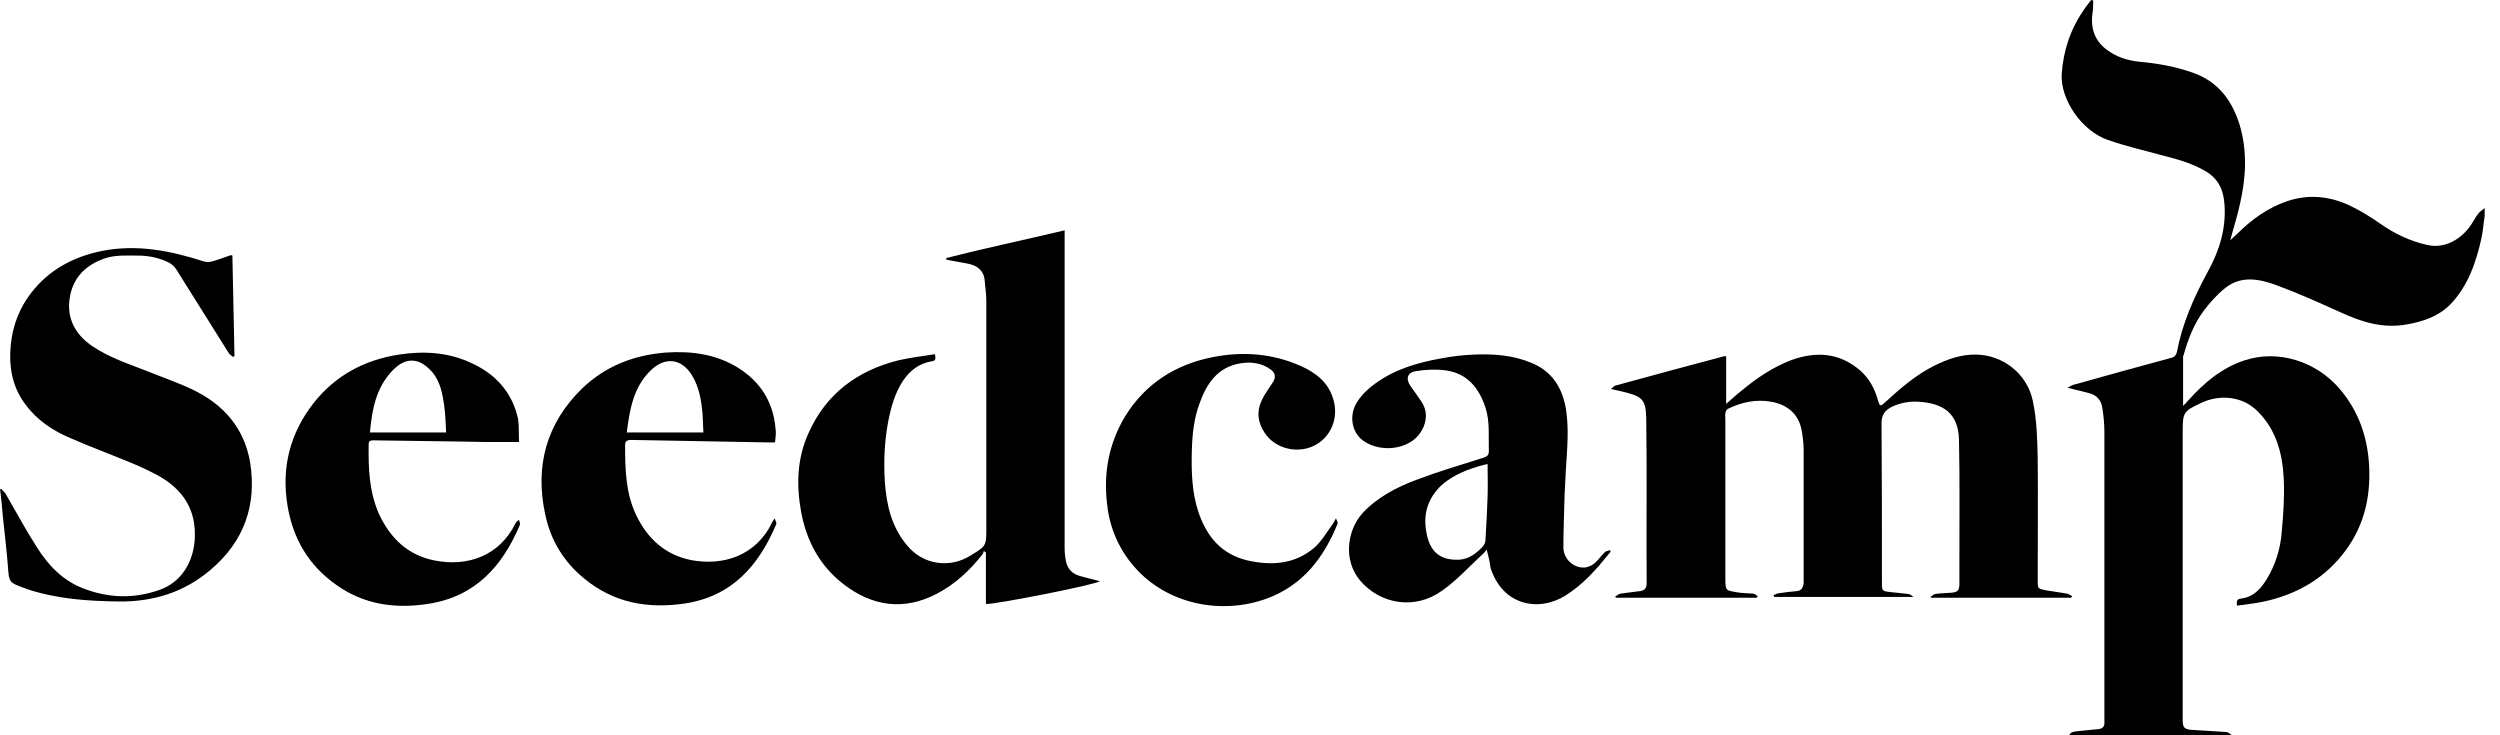
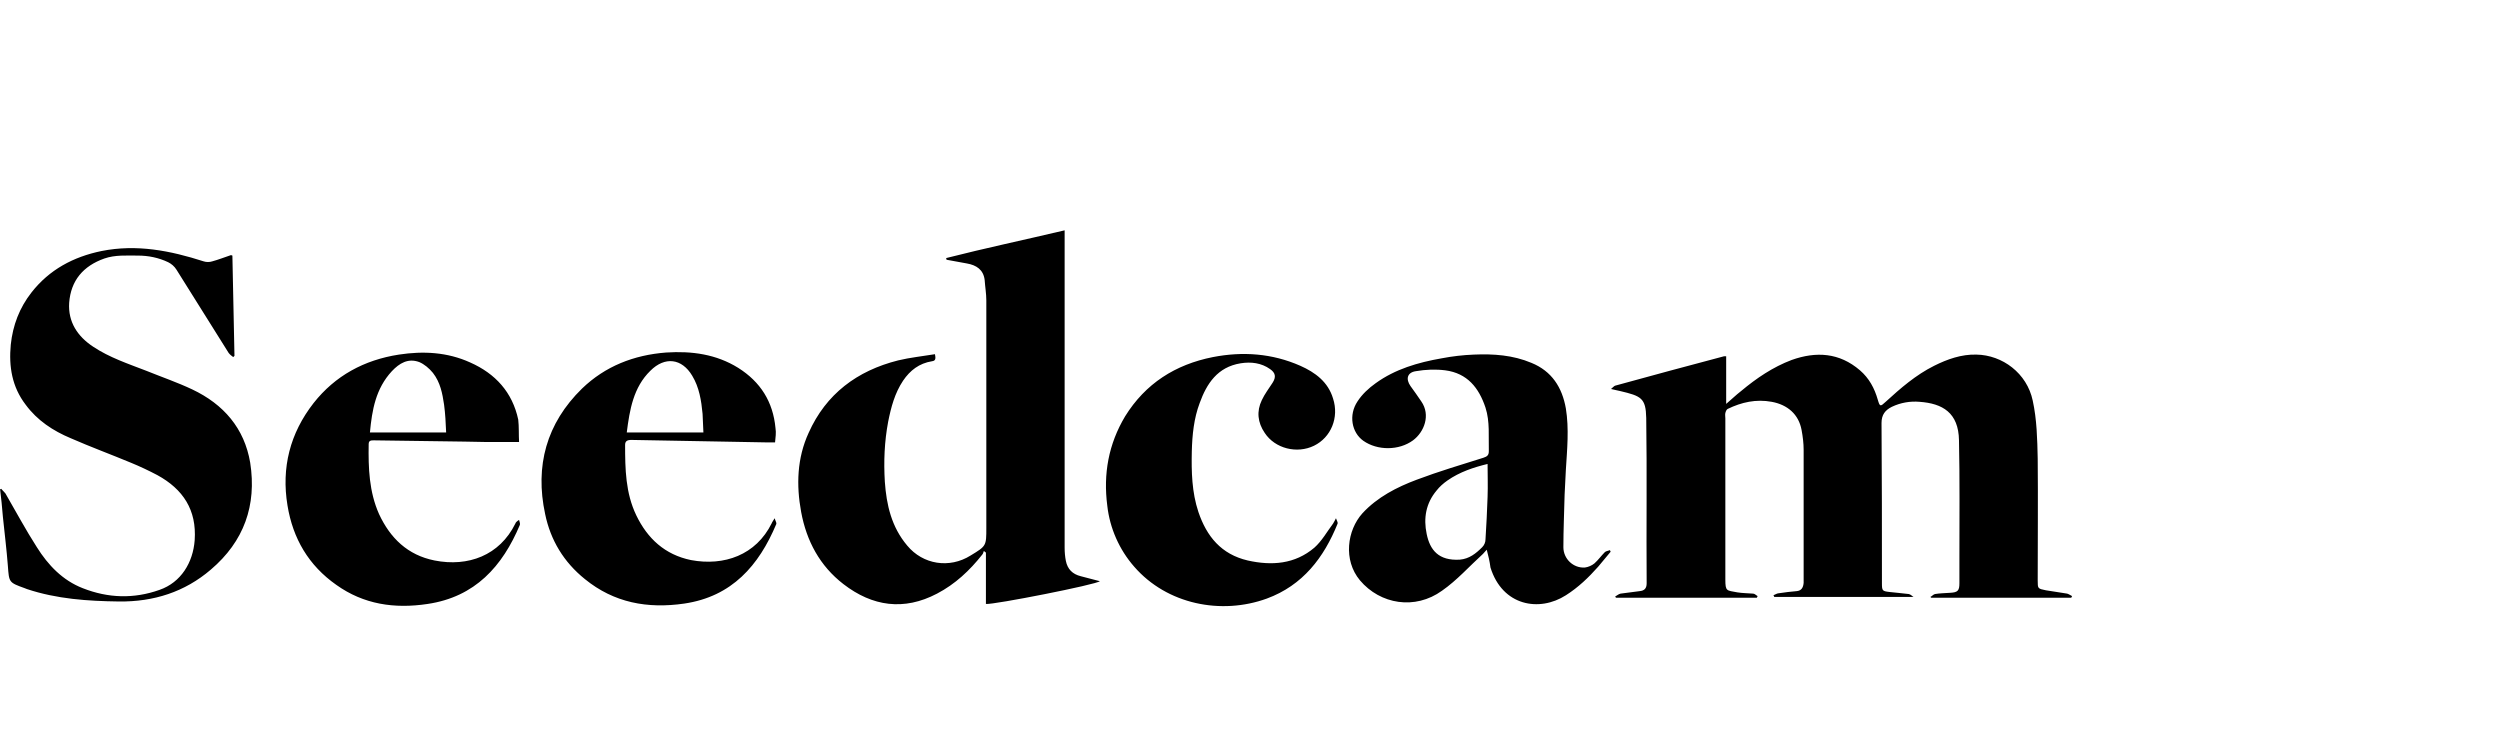
<svg xmlns="http://www.w3.org/2000/svg" fill="none" height="40" viewBox="0 0 136 40" width="136">
-   <path d="M135.166 11.763C135.098 12.169 135.076 12.575 134.986 12.98C134.693 14.287 134.265 15.549 133.296 16.563C132.642 17.217 131.831 17.487 130.952 17.645C129.622 17.893 128.451 17.51 127.279 16.969C126.129 16.451 124.98 15.932 123.808 15.504C122.884 15.166 121.915 14.986 121.059 15.662C120.608 16.023 120.225 16.451 119.887 16.901C119.346 17.622 119.031 18.456 118.783 19.335L118.76 19.358V22.084C118.851 21.994 118.963 21.882 119.053 21.769C119.91 20.823 120.856 20.011 122.096 19.606C123.921 18.997 126.017 19.651 127.301 21.183C128.315 22.378 128.789 23.775 128.879 25.307C128.969 26.997 128.631 28.53 127.617 29.927C126.49 31.459 124.935 32.361 123.065 32.744C122.614 32.834 122.163 32.879 121.69 32.947C121.667 32.721 121.667 32.586 121.915 32.563C122.591 32.473 122.975 32.045 123.313 31.504C123.786 30.715 124.056 29.859 124.124 28.958C124.214 27.989 124.282 27.02 124.236 26.051C124.169 24.676 123.831 23.369 122.794 22.355C121.983 21.544 120.744 21.453 119.775 21.904C118.76 22.378 118.738 22.422 118.738 23.549V39.144C118.738 39.594 118.828 39.684 119.279 39.707C119.887 39.752 120.496 39.775 121.104 39.82C121.217 39.82 121.329 39.955 121.442 40H112.563C112.653 39.797 112.856 39.797 113.036 39.775C113.397 39.73 113.78 39.707 114.163 39.662C114.389 39.639 114.501 39.504 114.479 39.279V39.008C114.479 33.848 114.479 28.665 114.479 23.504C114.479 23.053 114.434 22.625 114.366 22.175C114.298 21.769 114.073 21.499 113.645 21.386C113.284 21.296 112.946 21.206 112.473 21.093C112.631 21.003 112.698 20.958 112.789 20.935C114.569 20.439 116.327 19.944 118.107 19.47C118.31 19.425 118.377 19.313 118.422 19.155C118.715 17.6 119.346 16.18 120.09 14.806C120.721 13.679 121.104 12.462 121.014 11.155C120.969 10.344 120.676 9.69 119.932 9.285C119.166 8.834 118.31 8.631 117.453 8.406C116.529 8.158 115.583 7.932 114.682 7.617C113.262 7.144 112.067 5.408 112.158 4.011C112.248 2.749 112.631 1.577 113.375 0.518C113.487 0.338 113.622 0.18 113.758 0L113.87 0.023C113.87 0.203 113.87 0.406 113.848 0.586C113.713 1.397 113.87 2.118 114.546 2.659C115.087 3.087 115.718 3.29 116.372 3.358C117.386 3.448 118.377 3.628 119.324 3.966C120.698 4.462 121.442 5.499 121.848 6.828C122.253 8.225 122.186 9.623 121.87 11.02C121.735 11.696 121.51 12.349 121.329 13.07C121.465 12.935 121.577 12.845 121.69 12.732C122.479 11.944 123.38 11.29 124.462 10.93C125.634 10.546 126.783 10.682 127.865 11.2C128.428 11.47 128.969 11.809 129.487 12.169C130.253 12.71 131.11 13.116 132.011 13.318C132.913 13.544 133.836 13.093 134.422 12.237C134.558 12.034 134.67 11.809 134.828 11.606C134.918 11.493 135.053 11.425 135.166 11.313C135.166 11.493 135.166 11.628 135.166 11.763Z" fill="black" />
  <path d="M104.068 32.473H96.518C96.518 32.451 96.496 32.406 96.473 32.383C96.586 32.338 96.676 32.27 96.789 32.27C97.104 32.225 97.42 32.18 97.735 32.158C98.006 32.135 98.096 31.955 98.118 31.707C98.118 31.572 98.118 31.437 98.118 31.301C98.118 29.025 98.118 26.749 98.118 24.473C98.118 24.113 98.073 23.752 98.006 23.392C97.848 22.535 97.239 22.017 96.383 21.859C95.527 21.701 94.738 21.882 93.994 22.242C93.927 22.265 93.882 22.378 93.859 22.468C93.837 22.558 93.859 22.67 93.859 22.761C93.859 25.668 93.859 28.597 93.859 31.527C93.859 32.18 93.927 32.113 94.513 32.225C94.783 32.27 95.099 32.27 95.369 32.293C95.459 32.293 95.527 32.383 95.617 32.428C95.594 32.451 95.594 32.473 95.572 32.518H87.91C87.887 32.496 87.887 32.473 87.865 32.451C87.955 32.406 88.045 32.316 88.158 32.293C88.496 32.248 88.856 32.203 89.194 32.158C89.442 32.135 89.578 32.023 89.578 31.73C89.555 28.732 89.6 25.735 89.555 22.738C89.532 21.656 89.284 21.544 88.135 21.273C88 21.251 87.865 21.206 87.639 21.161C87.752 21.07 87.797 21.003 87.865 20.98C89.848 20.439 91.808 19.899 93.791 19.38C93.837 19.38 93.882 19.38 93.904 19.38V21.972C94.175 21.747 94.422 21.499 94.716 21.273C95.549 20.575 96.451 19.966 97.465 19.583C98.794 19.11 100.056 19.177 101.183 20.146C101.679 20.575 101.972 21.116 102.152 21.747C102.265 22.13 102.287 22.13 102.58 21.859C103.392 21.116 104.225 20.394 105.217 19.899C105.938 19.538 106.704 19.268 107.515 19.29C108.935 19.313 110.265 20.304 110.58 21.791C110.806 22.828 110.828 23.887 110.851 24.947C110.873 27.155 110.851 29.363 110.851 31.572C110.851 32.023 110.851 32.023 111.301 32.113C111.685 32.18 112.068 32.225 112.451 32.293C112.541 32.316 112.631 32.383 112.721 32.428L112.676 32.518H105.059L105.014 32.473C105.104 32.428 105.172 32.338 105.262 32.316C105.532 32.27 105.803 32.27 106.096 32.248C106.501 32.225 106.592 32.135 106.592 31.73C106.592 31.256 106.592 30.761 106.592 30.287C106.592 28.169 106.614 26.073 106.569 23.955C106.546 22.445 105.668 21.949 104.428 21.859C103.91 21.814 103.392 21.904 102.918 22.13C102.558 22.31 102.355 22.558 102.355 23.008C102.377 25.916 102.377 28.823 102.377 31.73C102.377 32.135 102.4 32.158 102.783 32.203C103.144 32.248 103.504 32.27 103.842 32.316C103.932 32.338 104 32.406 104.09 32.473C104.09 32.428 104.068 32.451 104.068 32.473ZM51.47 14.039C53.589 13.499 55.73 13.048 57.916 12.53V12.913C57.916 18.524 57.916 24.158 57.916 29.791C57.916 30.039 57.938 30.287 57.983 30.513C58.073 30.963 58.344 31.234 58.794 31.346C59.132 31.437 59.47 31.527 59.831 31.617C59.673 31.797 54.062 32.901 53.634 32.856V30.062L53.521 29.972C53.499 30.039 53.476 30.13 53.431 30.175C52.755 31.031 51.966 31.775 50.975 32.293C49.172 33.239 47.459 32.992 45.882 31.775C44.597 30.783 43.876 29.431 43.583 27.854C43.313 26.389 43.358 24.924 43.989 23.549C44.935 21.431 46.625 20.169 48.856 19.606C49.51 19.448 50.186 19.38 50.862 19.268C50.907 19.493 50.907 19.628 50.704 19.651C50.006 19.763 49.51 20.146 49.127 20.71C48.676 21.386 48.473 22.152 48.316 22.941C48.113 24.023 48.068 25.104 48.135 26.208C48.225 27.47 48.496 28.665 49.352 29.679C50.209 30.715 51.651 30.941 52.8 30.22C53.656 29.701 53.656 29.701 53.656 28.71C53.656 24.586 53.656 20.462 53.656 16.338C53.656 15.977 53.589 15.594 53.566 15.234C53.499 14.67 53.115 14.422 52.597 14.332C52.237 14.265 51.876 14.197 51.493 14.13L51.47 14.039ZM0.068 26.591C0.135 26.682 0.225 26.749 0.293 26.839C0.856 27.808 1.397 28.823 2.006 29.769C2.614 30.738 3.403 31.572 4.507 32C5.882 32.541 7.279 32.586 8.676 32.09C9.848 31.684 10.501 30.603 10.591 29.386C10.704 27.741 9.961 26.614 8.563 25.848C8.09 25.6 7.617 25.375 7.121 25.172C6.039 24.721 4.935 24.316 3.854 23.842C2.885 23.437 2.028 22.873 1.397 22.017C0.654 21.048 0.473 19.944 0.586 18.749C0.699 17.69 1.059 16.744 1.713 15.91C2.682 14.67 3.989 13.972 5.521 13.656C7.437 13.273 9.262 13.634 11.087 14.22C11.223 14.265 11.403 14.265 11.538 14.22C11.876 14.13 12.214 13.994 12.552 13.882C12.575 13.882 12.597 13.882 12.642 13.904L12.755 19.358L12.687 19.425C12.597 19.358 12.507 19.29 12.439 19.2C11.493 17.69 10.546 16.18 9.6 14.67C9.487 14.49 9.33 14.355 9.149 14.265C8.631 14.017 8.068 13.904 7.504 13.904C6.896 13.904 6.265 13.859 5.679 14.062C4.53 14.468 3.854 15.256 3.763 16.473C3.696 17.51 4.214 18.299 5.07 18.862C5.949 19.448 6.963 19.786 7.955 20.169C8.789 20.507 9.645 20.8 10.456 21.183C12.169 21.994 13.296 23.301 13.611 25.172C13.972 27.493 13.273 29.453 11.47 30.986C10.051 32.203 8.361 32.744 6.468 32.721C4.777 32.699 3.087 32.586 1.465 32.045C1.42 32.023 1.397 32.023 1.352 32C0.473 31.684 0.496 31.684 0.428 30.783C0.361 29.904 0.248 29.003 0.158 28.124C0.113 27.606 0.068 27.087 0 26.569C0 26.637 0.023 26.614 0.068 26.591ZM80.879 29.904C80.789 29.994 80.744 30.062 80.676 30.13C79.932 30.806 79.256 31.572 78.445 32.135C76.98 33.194 75.087 32.879 73.983 31.572C73.059 30.468 73.284 28.845 74.118 27.921C74.93 27.042 75.989 26.501 77.07 26.096C78.265 25.645 79.482 25.285 80.699 24.901C80.901 24.834 80.992 24.766 80.992 24.541C80.969 23.752 81.059 22.941 80.811 22.175C80.451 21.093 79.82 20.304 78.625 20.146C78.107 20.079 77.544 20.101 77.025 20.192C76.552 20.259 76.462 20.62 76.732 21.003C76.935 21.273 77.115 21.544 77.318 21.837C77.837 22.58 77.476 23.504 76.868 23.955C76.101 24.518 74.93 24.518 74.163 23.977C73.532 23.527 73.352 22.58 73.848 21.837C74.096 21.453 74.456 21.116 74.839 20.845C75.899 20.079 77.138 19.718 78.422 19.493C79.008 19.38 79.594 19.313 80.18 19.29C81.239 19.245 82.299 19.313 83.313 19.741C84.417 20.192 84.98 21.07 85.183 22.22C85.363 23.324 85.251 24.451 85.183 25.555C85.161 26.006 85.138 26.456 85.115 26.907C85.093 27.854 85.048 28.823 85.048 29.769C85.048 30.4 85.589 30.918 86.22 30.873C86.4 30.851 86.603 30.761 86.738 30.648C86.941 30.468 87.099 30.242 87.301 30.039C87.369 29.972 87.482 29.972 87.572 29.927C87.594 29.949 87.617 29.994 87.617 30.017C87.391 30.287 87.166 30.558 86.941 30.828C86.422 31.414 85.859 31.955 85.183 32.383C83.741 33.307 81.735 32.969 81.082 30.873C81.037 30.535 80.969 30.242 80.879 29.904ZM80.924 25.239C80.18 25.42 79.414 25.668 78.738 26.141C78.513 26.299 78.31 26.479 78.152 26.682C77.566 27.38 77.431 28.192 77.611 29.048C77.791 29.927 78.265 30.513 79.414 30.445C79.932 30.4 80.293 30.107 80.631 29.769C80.744 29.656 80.811 29.499 80.811 29.341C80.856 28.575 80.901 27.808 80.924 27.042C80.947 26.411 80.924 25.825 80.924 25.239ZM28.237 24.045C27.583 24.045 27.02 24.045 26.434 24.045C26.051 24.045 25.645 24.023 25.262 24.023C23.617 24 21.994 23.977 20.349 23.955C20.192 23.955 20.056 23.955 20.056 24.158C20.034 25.465 20.079 26.749 20.62 27.966C21.228 29.273 22.175 30.197 23.639 30.49C25.465 30.851 27.177 30.22 28.034 28.485C28.056 28.417 28.101 28.372 28.237 28.282C28.259 28.372 28.304 28.485 28.282 28.552C27.335 30.806 25.848 32.473 23.256 32.856C21.453 33.127 19.786 32.879 18.299 31.82C16.789 30.761 15.932 29.296 15.639 27.493C15.301 25.442 15.775 23.572 17.059 21.927C18.231 20.439 19.808 19.583 21.701 19.29C23.031 19.087 24.338 19.155 25.578 19.718C26.952 20.327 27.876 21.341 28.192 22.828C28.237 23.211 28.214 23.639 28.237 24.045ZM24.27 23.527C24.248 23.008 24.225 22.513 24.158 22.017C24.068 21.408 23.955 20.8 23.549 20.282C23.346 20.034 23.076 19.808 22.806 19.696C22.197 19.47 21.724 19.763 21.318 20.192C20.439 21.138 20.237 22.31 20.124 23.527H24.27ZM42.163 24.068C42.006 24.068 41.893 24.068 41.78 24.068C39.301 24.023 36.822 23.977 34.344 23.932C34.118 23.932 34.006 24 34.006 24.203C34.006 25.51 34.028 26.817 34.614 28.034C35.222 29.296 36.169 30.175 37.589 30.468C39.392 30.806 41.127 30.197 41.983 28.462C42.006 28.394 42.051 28.349 42.141 28.192C42.186 28.349 42.254 28.439 42.231 28.507C41.285 30.761 39.82 32.451 37.228 32.834C35.222 33.127 33.397 32.789 31.82 31.504C30.67 30.58 29.949 29.386 29.656 27.966C29.093 25.352 29.724 23.031 31.662 21.138C32.924 19.921 34.479 19.313 36.237 19.177C37.634 19.087 38.963 19.268 40.158 20.011C41.375 20.777 42.051 21.859 42.186 23.279C42.231 23.549 42.186 23.797 42.163 24.068ZM34.096 23.527H38.265C38.242 23.166 38.242 22.828 38.22 22.513C38.152 21.791 38.039 21.07 37.656 20.439C37.093 19.493 36.169 19.38 35.38 20.169C34.456 21.07 34.254 22.287 34.096 23.527ZM72.676 28.192C72.721 28.327 72.789 28.417 72.766 28.485C72.022 30.332 70.873 31.842 68.913 32.563C66.434 33.465 63.482 32.879 61.701 30.828C60.89 29.904 60.372 28.732 60.237 27.515C60.011 25.78 60.304 24.158 61.206 22.648C62.31 20.868 63.932 19.831 65.983 19.425C67.606 19.11 69.206 19.223 70.738 19.899C71.549 20.259 72.248 20.777 72.518 21.679C72.856 22.715 72.406 23.797 71.482 24.248C70.558 24.699 69.363 24.406 68.8 23.549C68.417 22.986 68.349 22.378 68.642 21.769C68.8 21.431 69.025 21.138 69.228 20.823C69.431 20.507 69.386 20.282 69.093 20.079C68.62 19.741 68.056 19.673 67.493 19.763C66.231 19.966 65.645 20.868 65.262 21.927C64.947 22.761 64.856 23.662 64.834 24.563C64.811 25.668 64.834 26.772 65.194 27.854C65.645 29.183 66.434 30.152 67.876 30.49C69.183 30.783 70.445 30.693 71.504 29.791C71.91 29.431 72.18 28.935 72.518 28.485C72.586 28.372 72.609 28.327 72.676 28.192Z" fill="black" />
</svg>